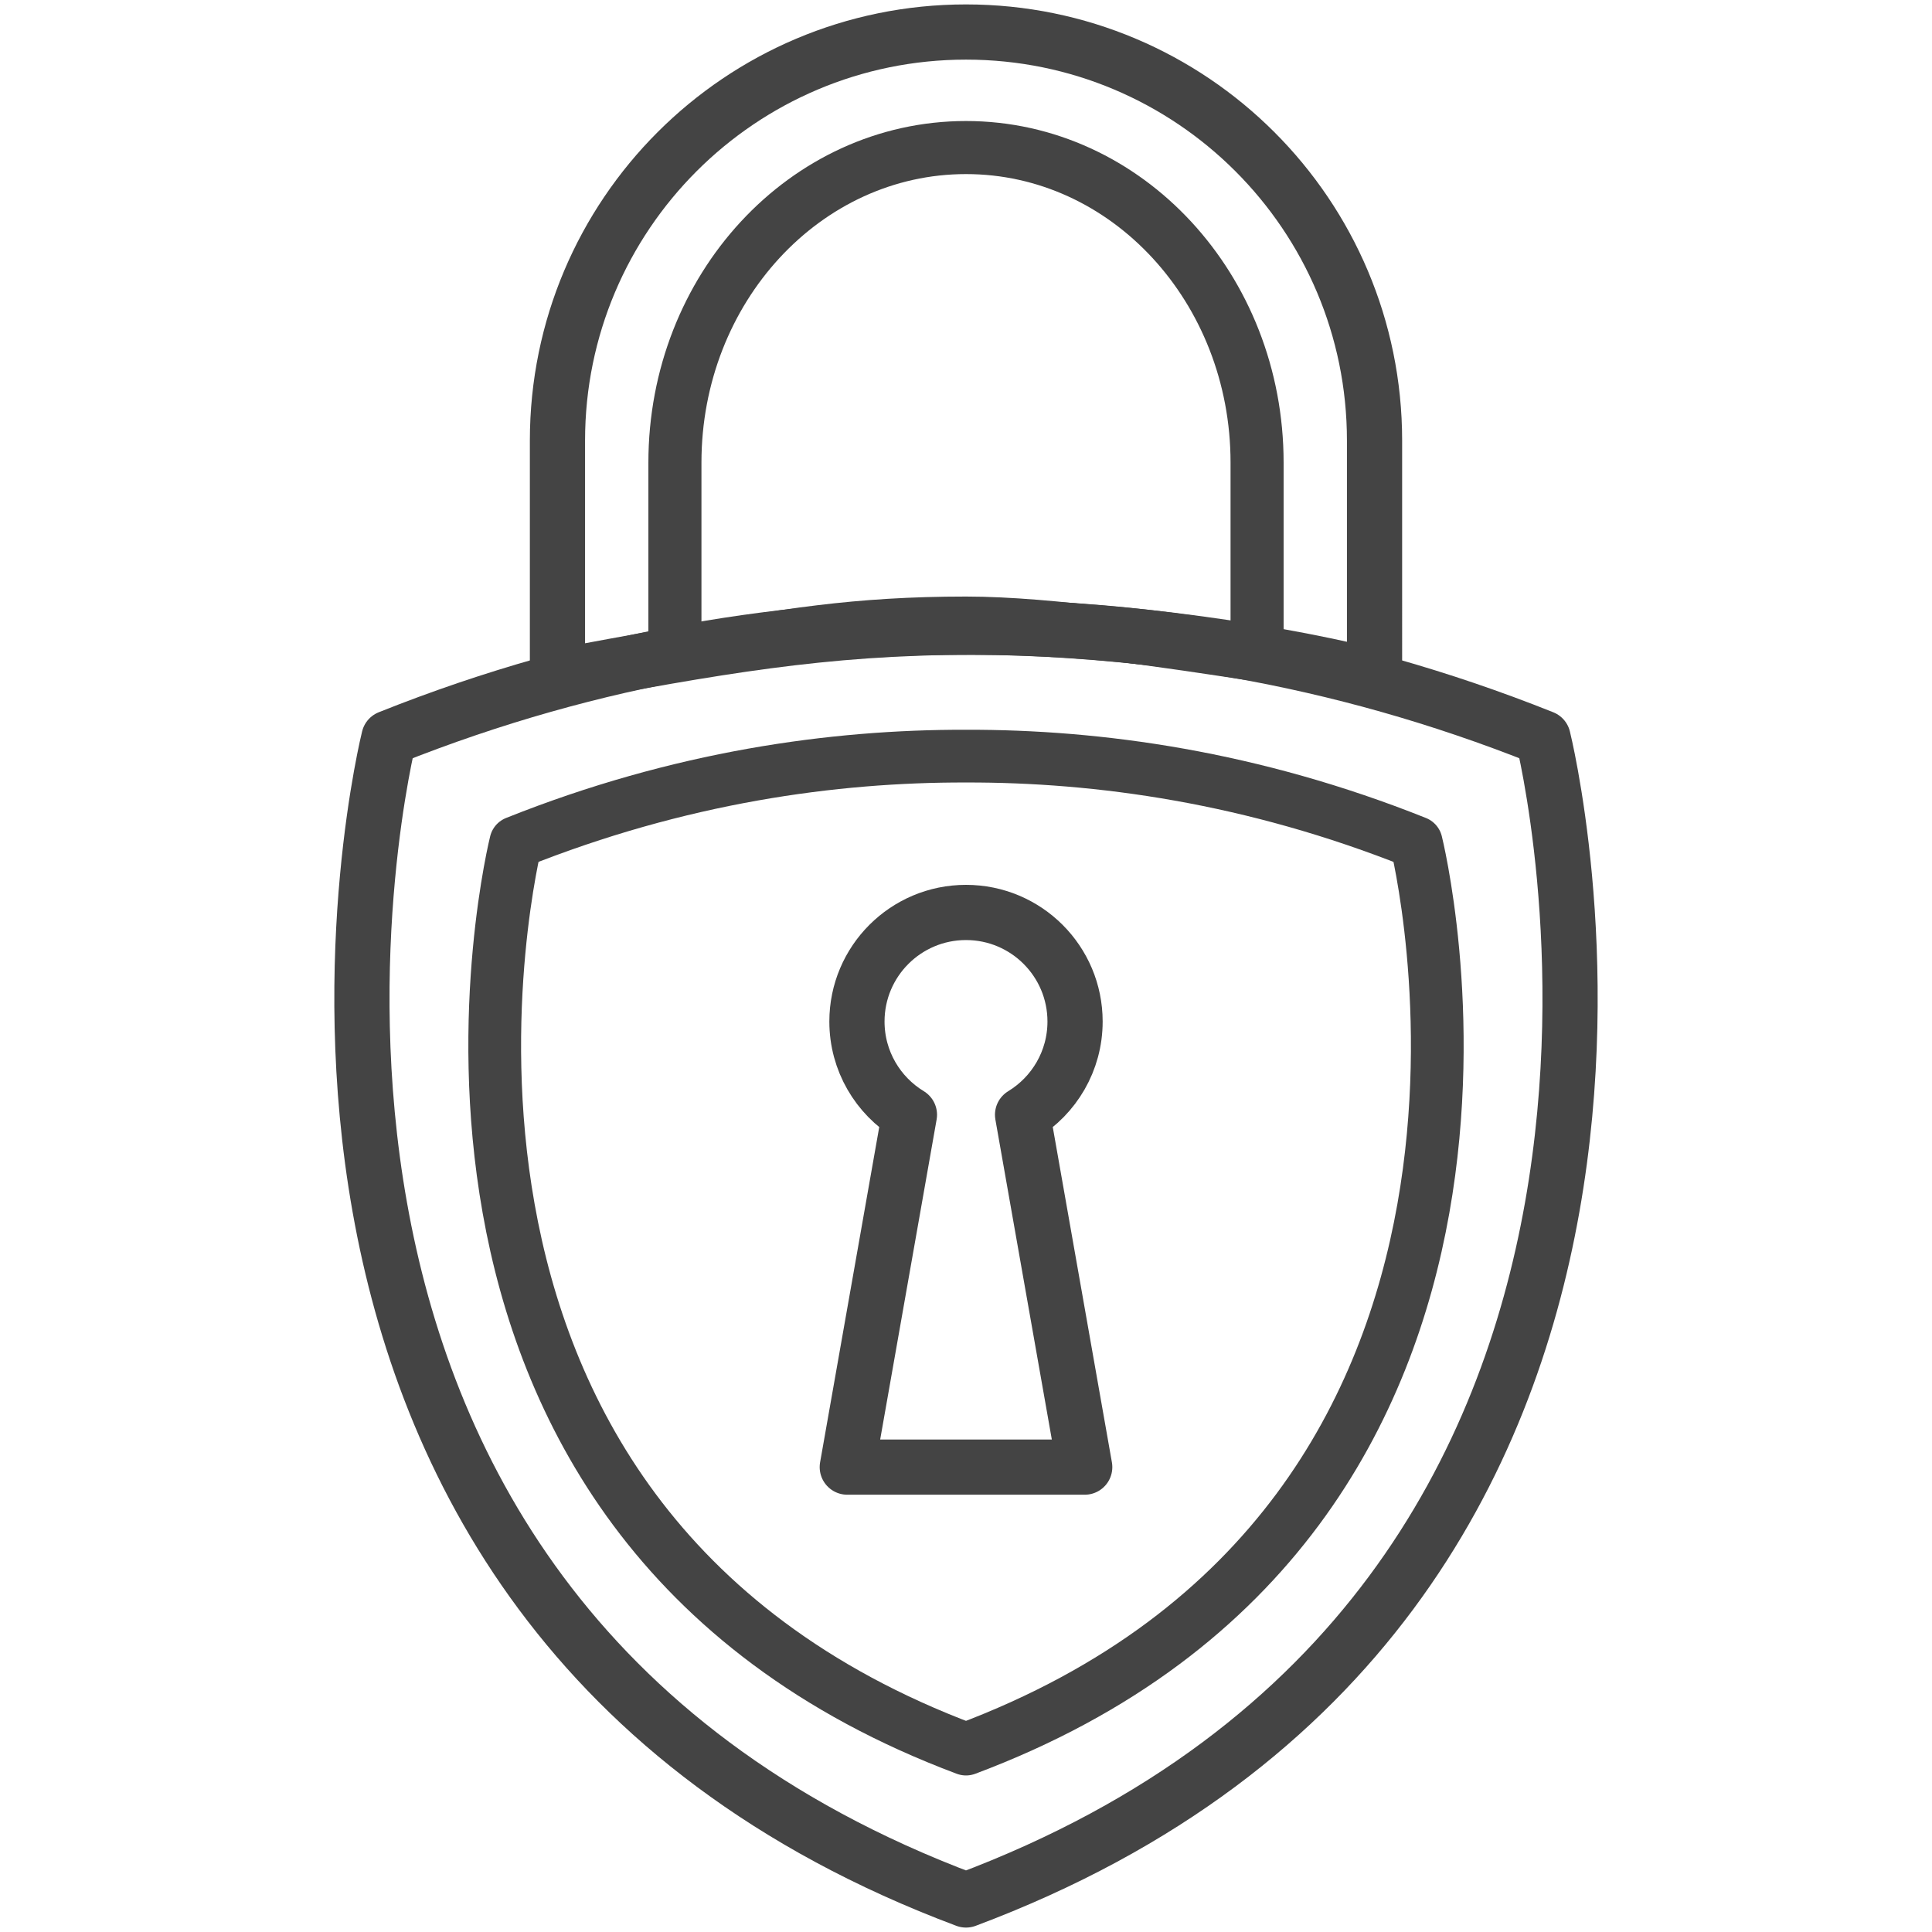
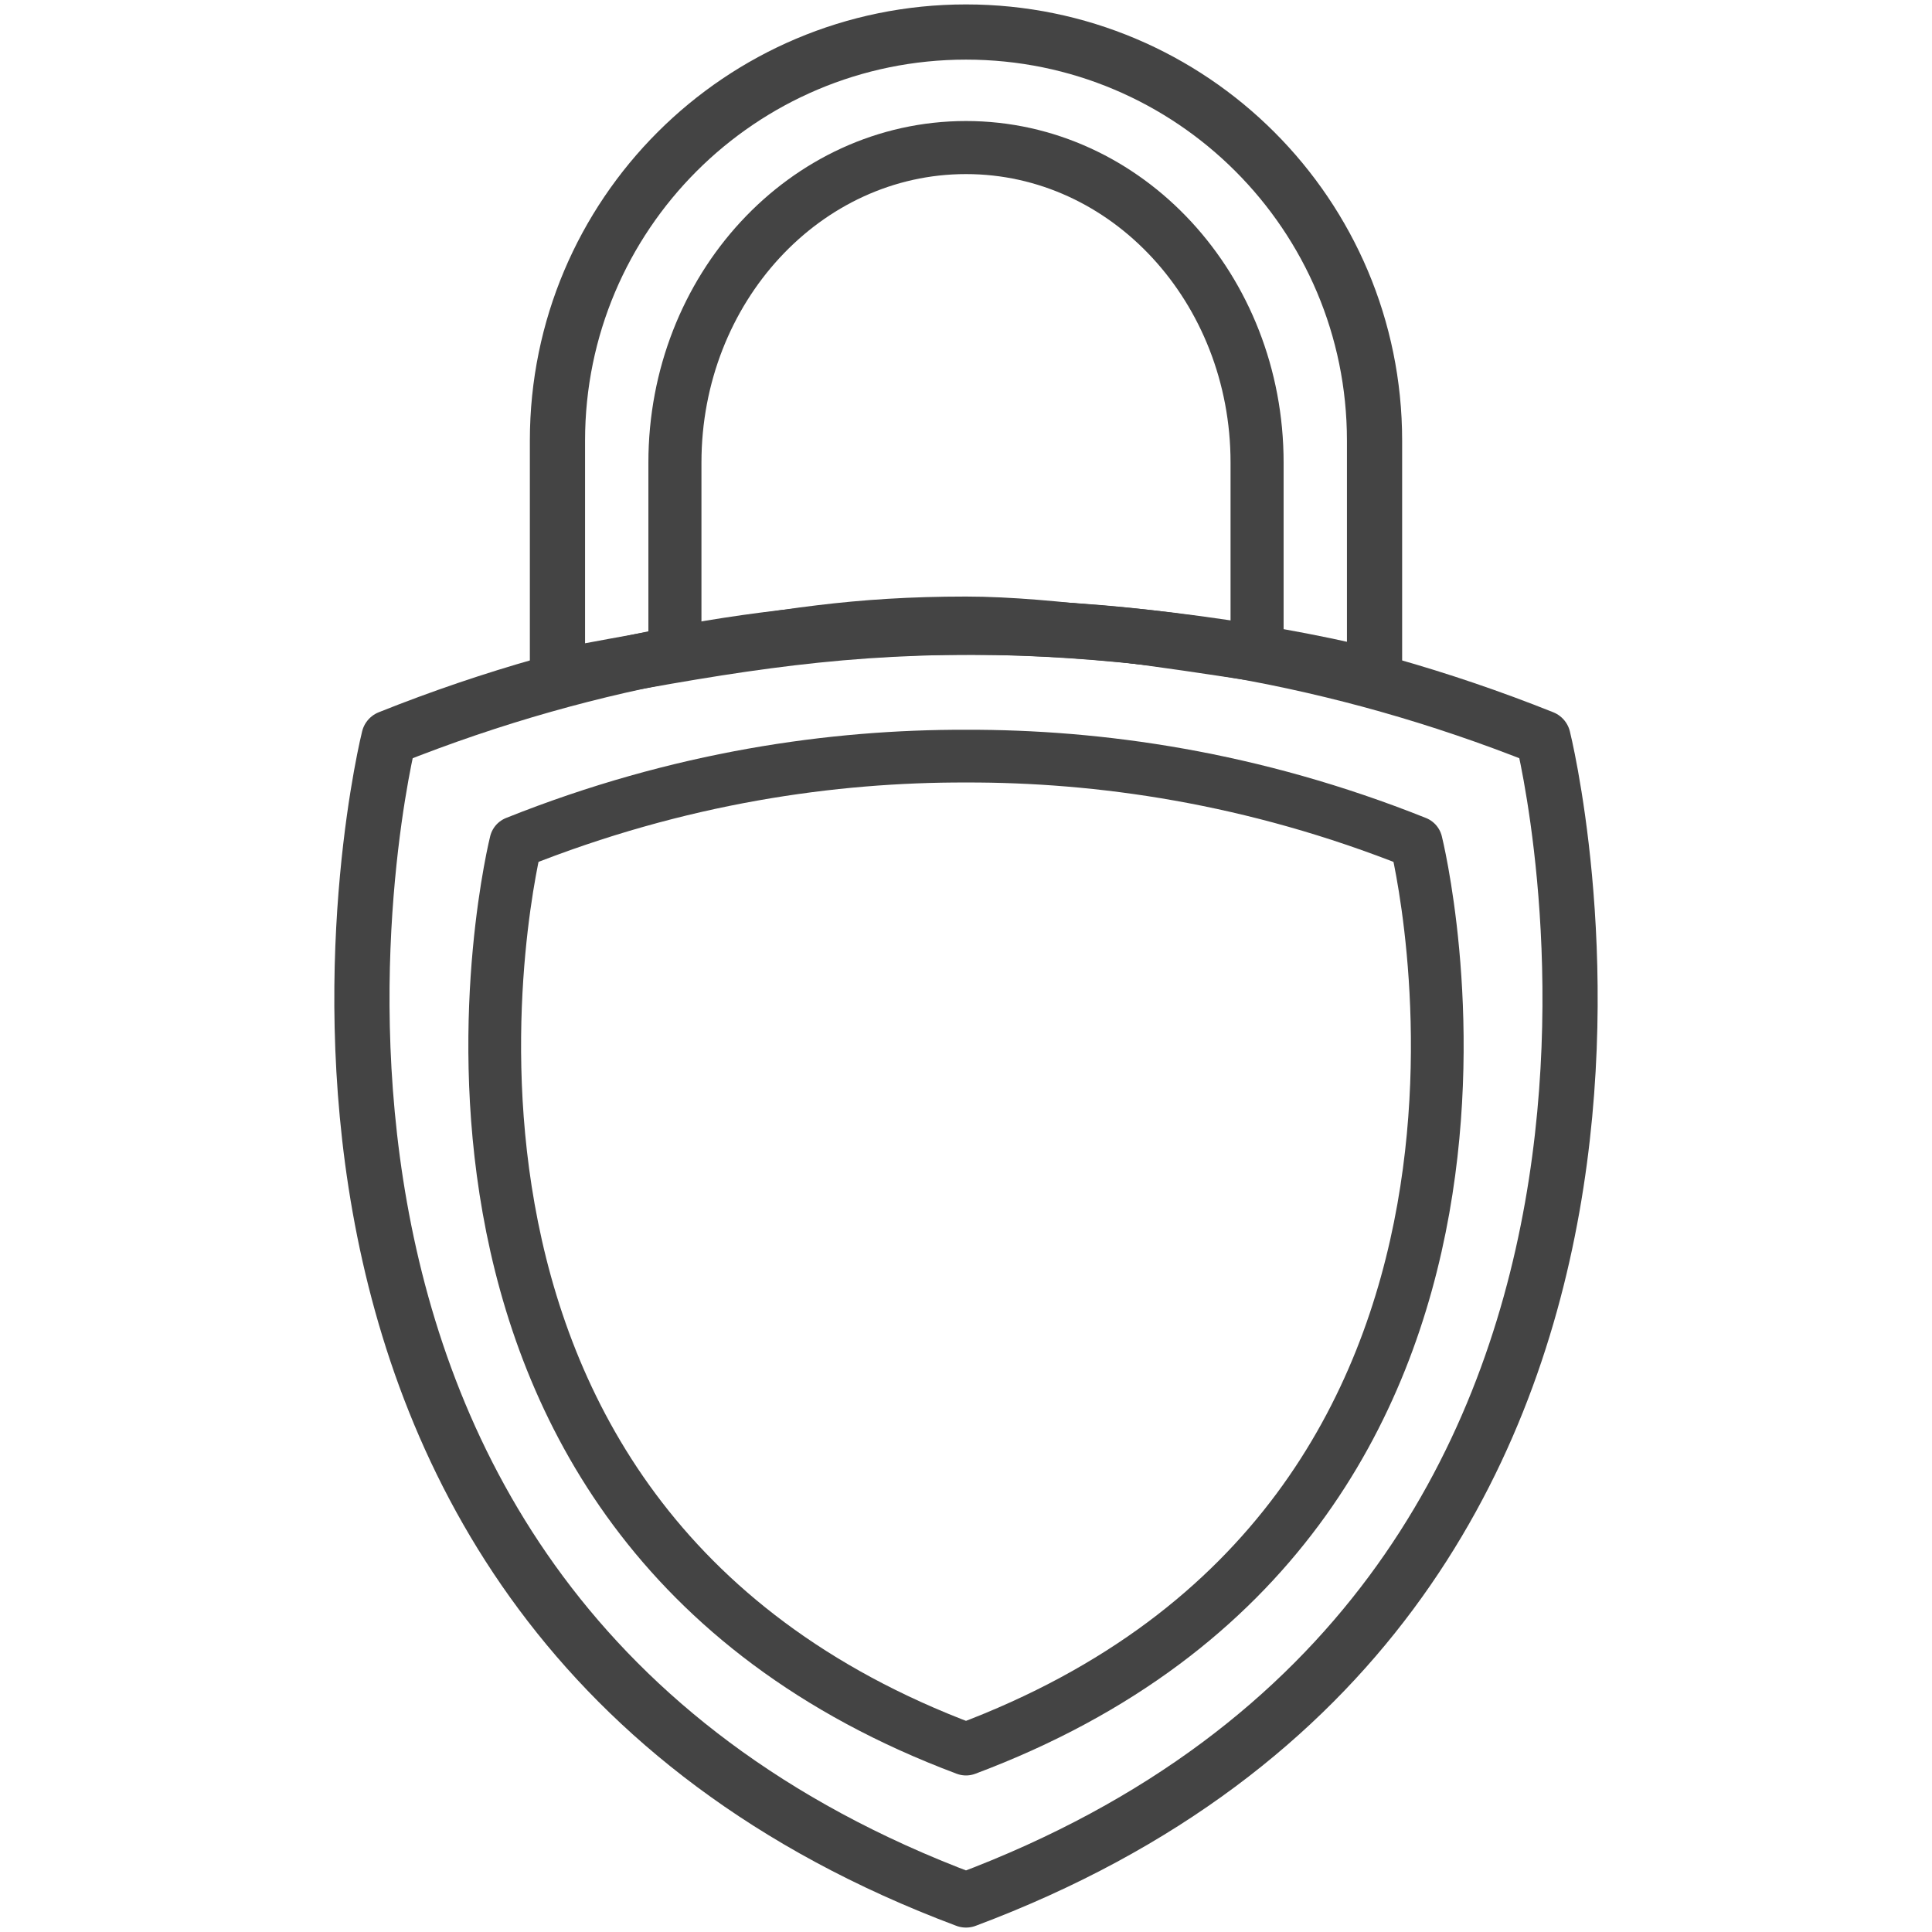
<svg xmlns="http://www.w3.org/2000/svg" id="Layer_1" x="0px" y="0px" width="350px" height="350px" viewBox="0 0 350 350" xml:space="preserve">
  <g>
    <path fill="none" stroke="#444444" stroke-width="10" stroke-linecap="square" stroke-linejoin="round" d="M176.156,113.627 c22.427,0,50.307,3.406,72.855,8.92V79.811c0-40.875-33.137-74.01-74.011-74.01s-74.011,33.135-74.011,74.01v42.737 C129.021,117.32,149.009,113.627,176.156,113.627z" />
    <path fill="none" stroke="#444444" stroke-width="9.613" stroke-linecap="square" stroke-linejoin="round" d="M175,112.877 c15.468,0,37.398,3.447,52.732,5.75V83.799c0-31.52-23.608-57.068-52.732-57.068s-52.732,25.549-52.732,57.068v34.829 C141.999,115.076,155.189,112.877,175,112.877z" />
-     <path fill="none" stroke="#444444" stroke-width="10" stroke-linecap="square" stroke-linejoin="round" d="M196.507,265.782 l-11.259-63.831c5.7-3.466,9.509-9.735,9.509-16.894c0-10.912-8.846-19.757-19.757-19.757s-19.757,8.845-19.757,19.757 c0,7.159,3.809,13.428,9.509,16.894l-11.259,63.831H196.507z" />
    <path fill="none" stroke="#444444" stroke-width="10" stroke-linecap="square" stroke-linejoin="round" d="M279.539,133.68 C241.558,118.496,205.73,113.552,175,113.627c-30.729-0.076-66.558,4.868-104.54,20.052c0,0-39.253,156.633,104.54,210.519 C318.793,290.313,279.539,133.68,279.539,133.68z" />
    <path fill="none" stroke="#444444" stroke-width="9.553" stroke-linecap="square" stroke-linejoin="round" d="M256.559,152.624 c-29.633-11.847-57.585-15.704-81.559-15.645c-23.975-0.059-51.928,3.797-81.559,15.645c0,0-30.624,122.201,81.559,164.24 C287.184,274.825,256.559,152.624,256.559,152.624z" />
  </g>
</svg>